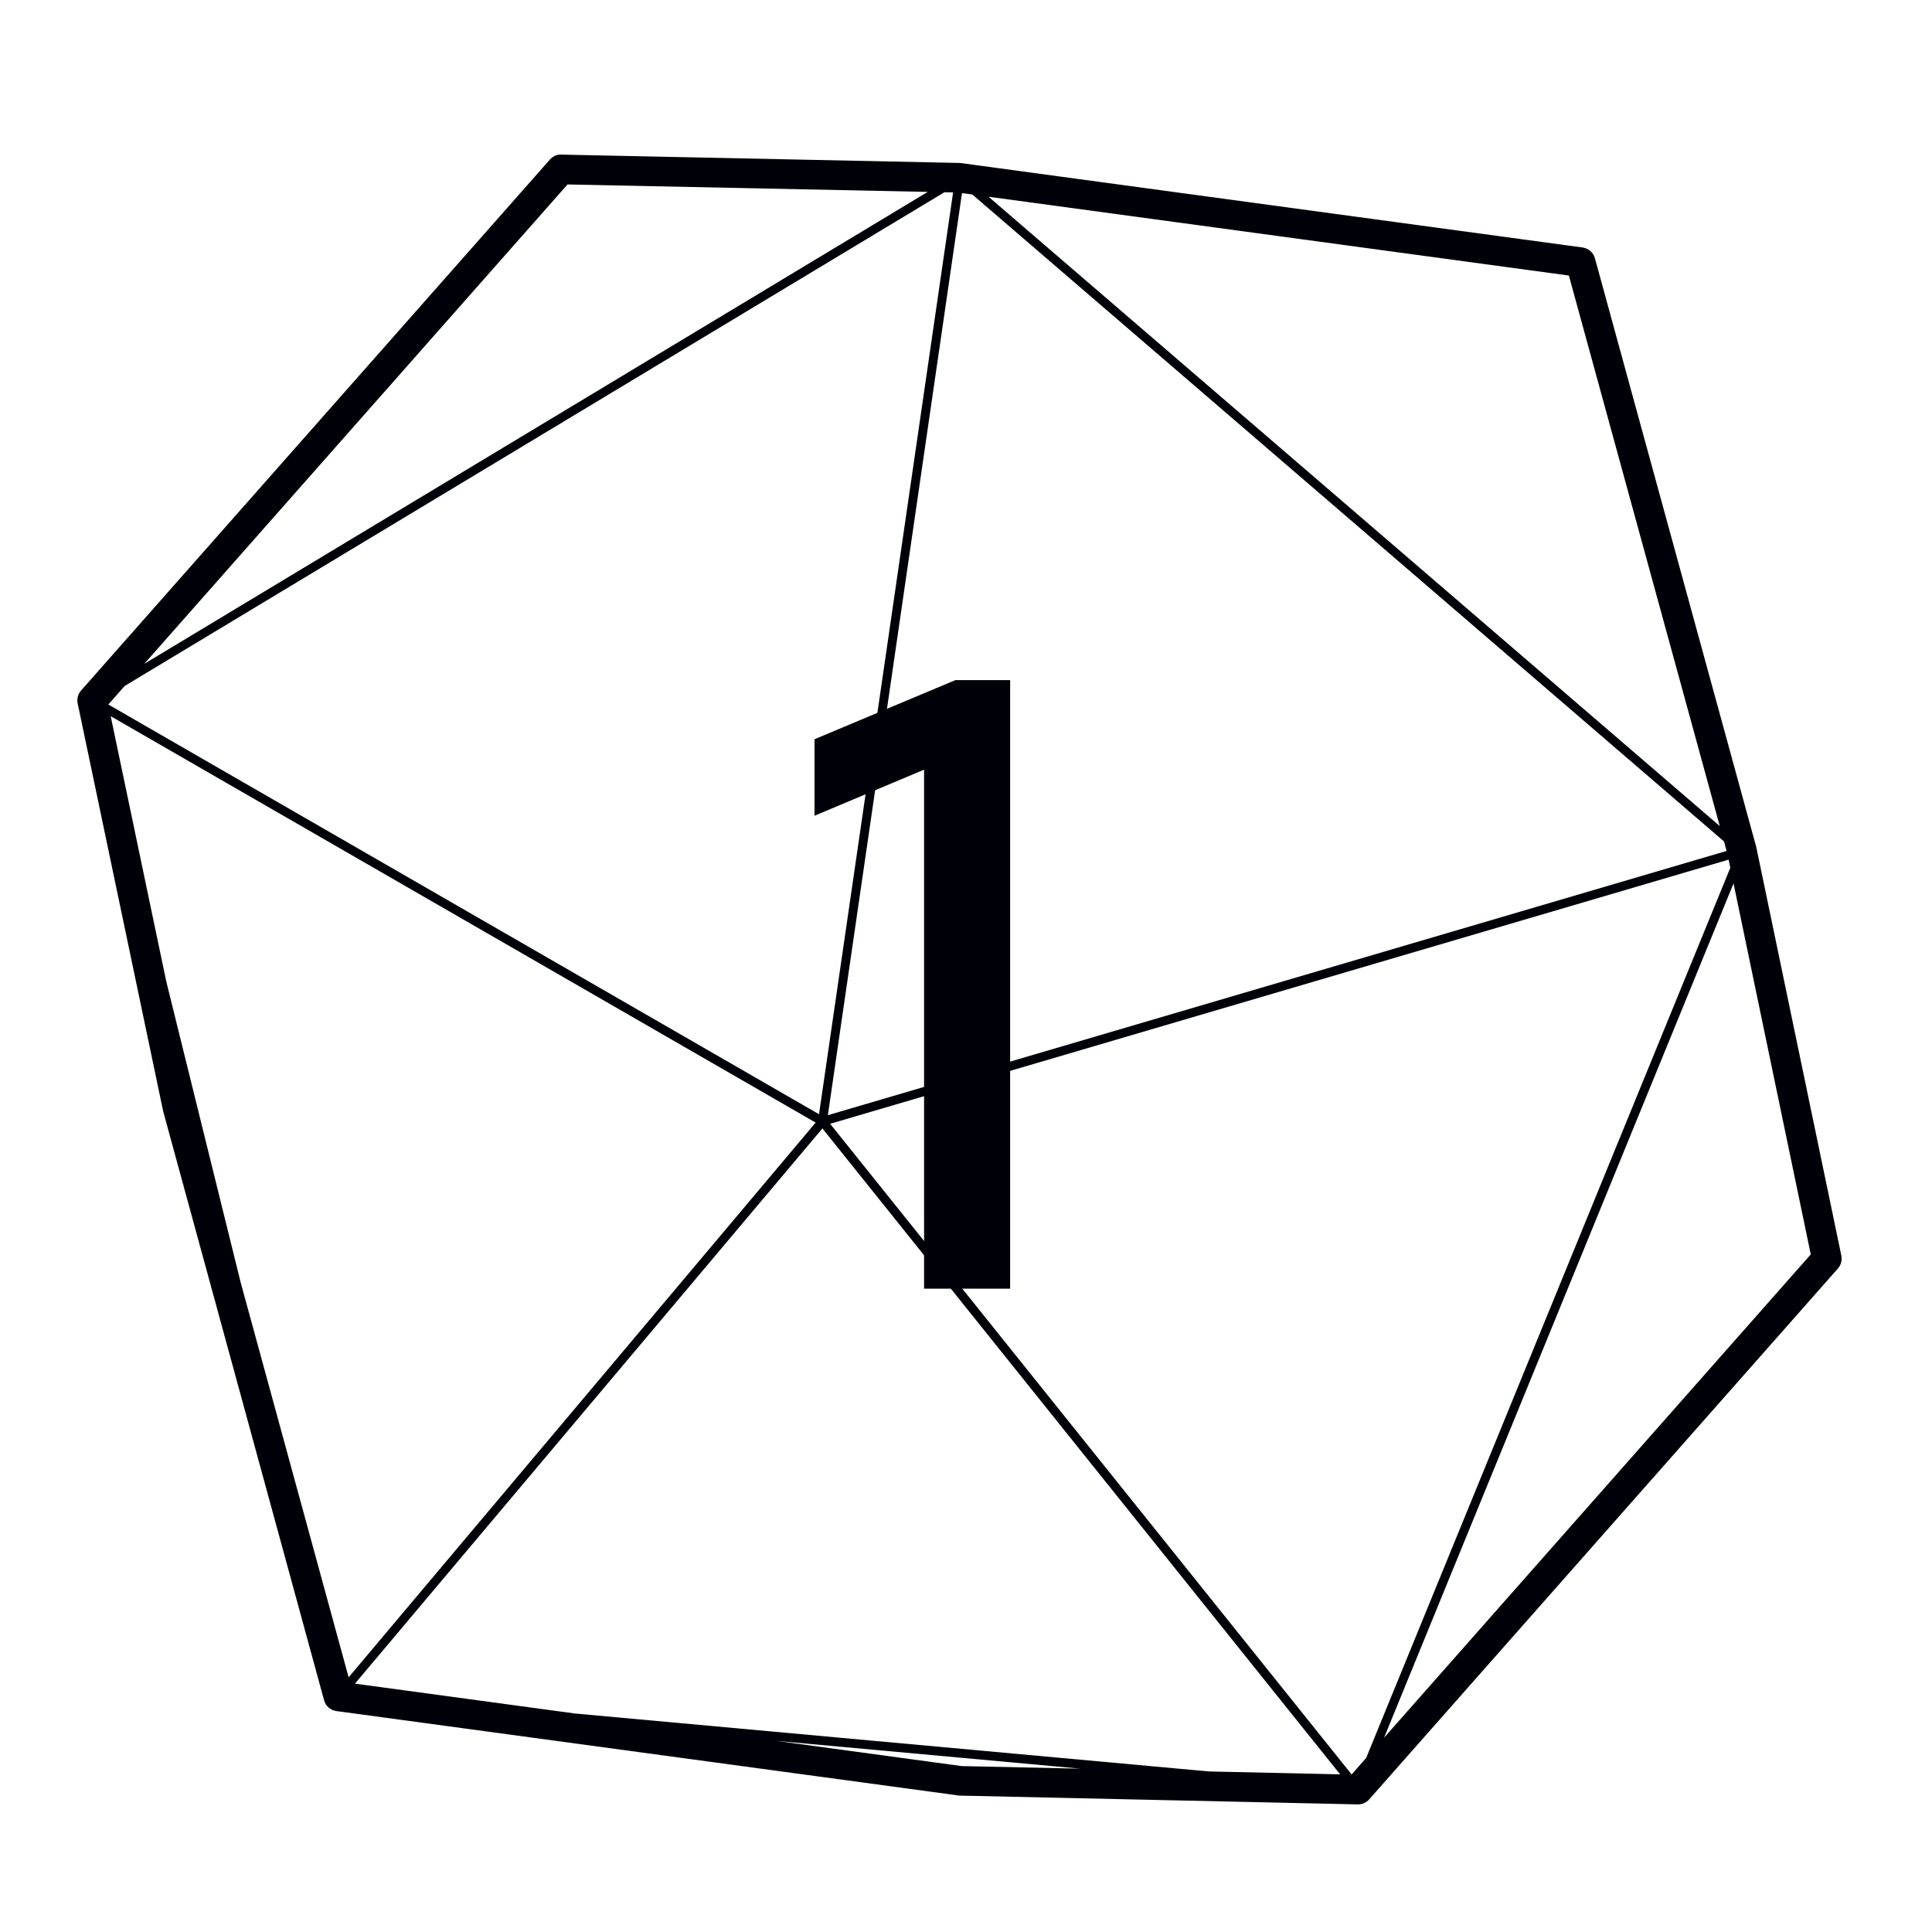
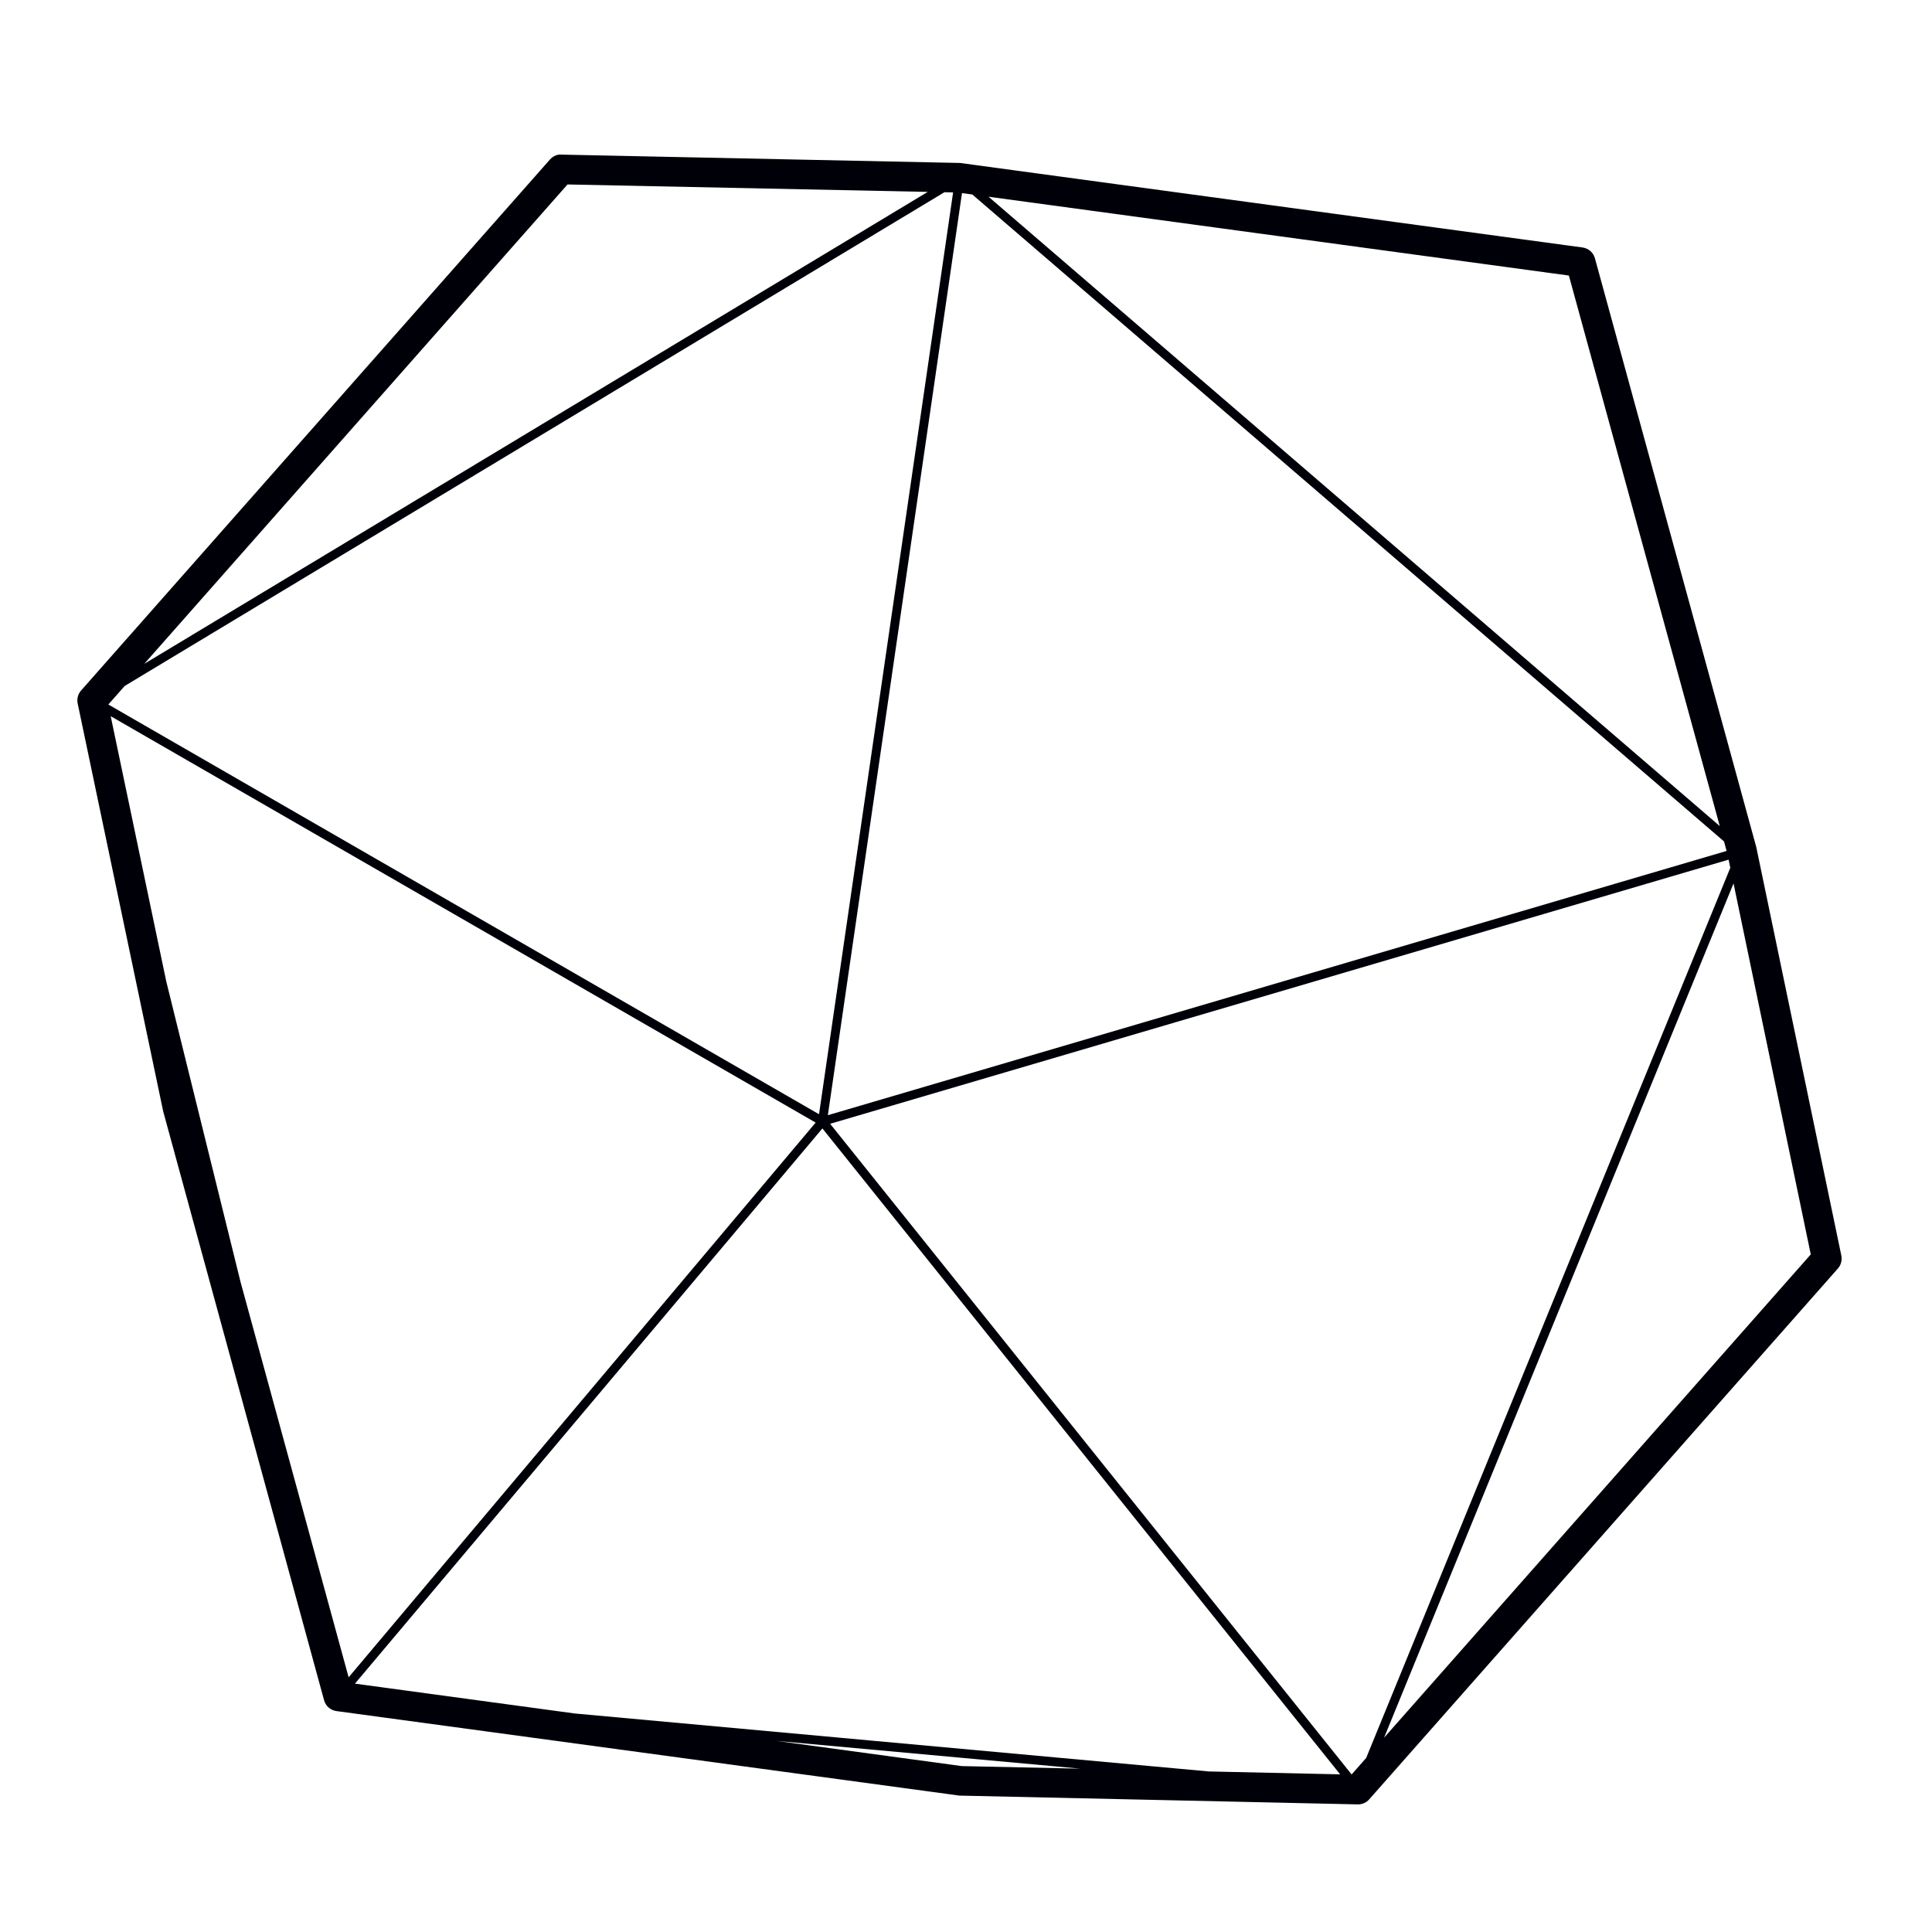
<svg xmlns="http://www.w3.org/2000/svg" width="40" height="40" viewBox="0 0 40 40" fill="none">
-   <path d="M20.914 14.081V26.681H19.132V15.935L16.864 16.889V15.305L19.78 14.081H20.914Z" fill="#000108" />
  <path d="M6.71 35.203C6.742 35.321 6.843 35.409 6.965 35.426L19.863 37.176L28.11 37.358C28.112 37.358 28.114 37.358 28.116 37.358C28.205 37.358 28.289 37.321 28.347 37.255L38.052 26.263C38.117 26.189 38.142 26.091 38.123 25.996L36.362 17.539L33.021 5.347C32.989 5.229 32.888 5.141 32.766 5.124L19.877 3.374L11.621 3.201C11.536 3.192 11.444 3.236 11.384 3.305L1.678 14.297C1.614 14.37 1.588 14.469 1.608 14.564L3.379 23.011L6.71 35.203ZM19.553 3.98L19.733 3.983L16.957 23.069L2.243 14.586L2.582 14.202L19.553 3.98ZM2.987 13.744L11.75 3.819L19.208 3.973L2.987 13.744ZM35.694 17.421L35.747 17.618L17.14 23.089L19.917 3.998L20.131 4.027L35.694 17.421ZM20.466 4.073L32.482 5.705L35.606 17.103L20.466 4.073ZM28.285 36.397L27.984 36.738L17.187 23.267L35.789 17.798L35.824 17.967L28.285 36.397ZM35.891 18.29L37.49 25.971L28.656 35.977L35.891 18.29ZM11.901 35.476L7.349 34.858L17.027 23.363L27.746 36.736L25.029 36.676L11.901 35.476ZM22.365 36.618L19.912 36.565L16.071 36.043L22.365 36.618ZM2.292 14.828L16.887 23.242L7.218 34.727L4.981 26.545L3.442 20.318L2.292 14.828Z" fill="#000108" />
</svg>